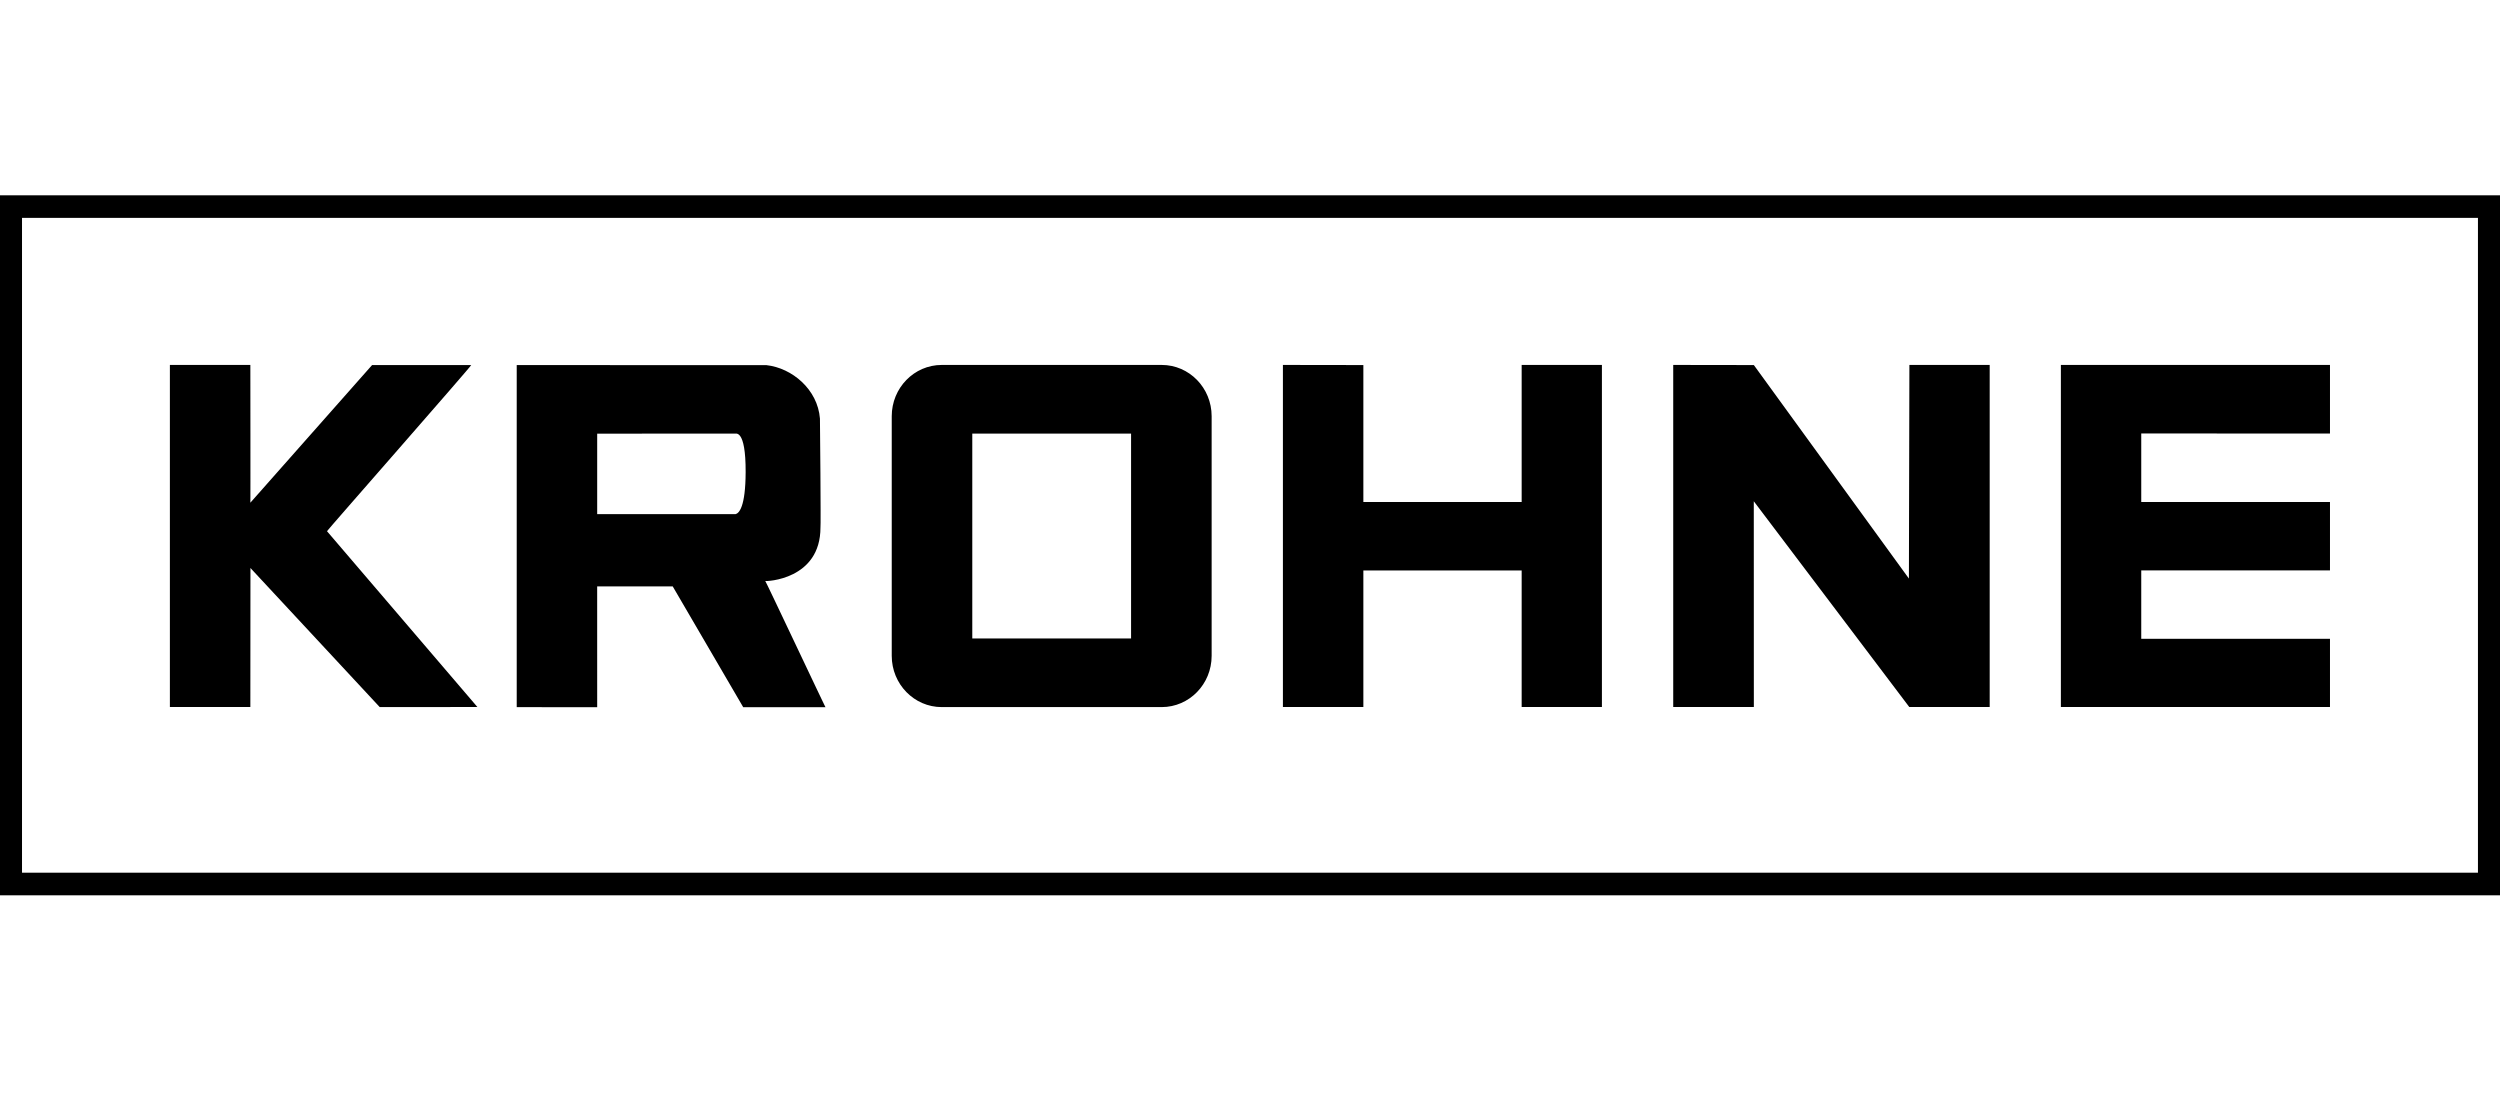
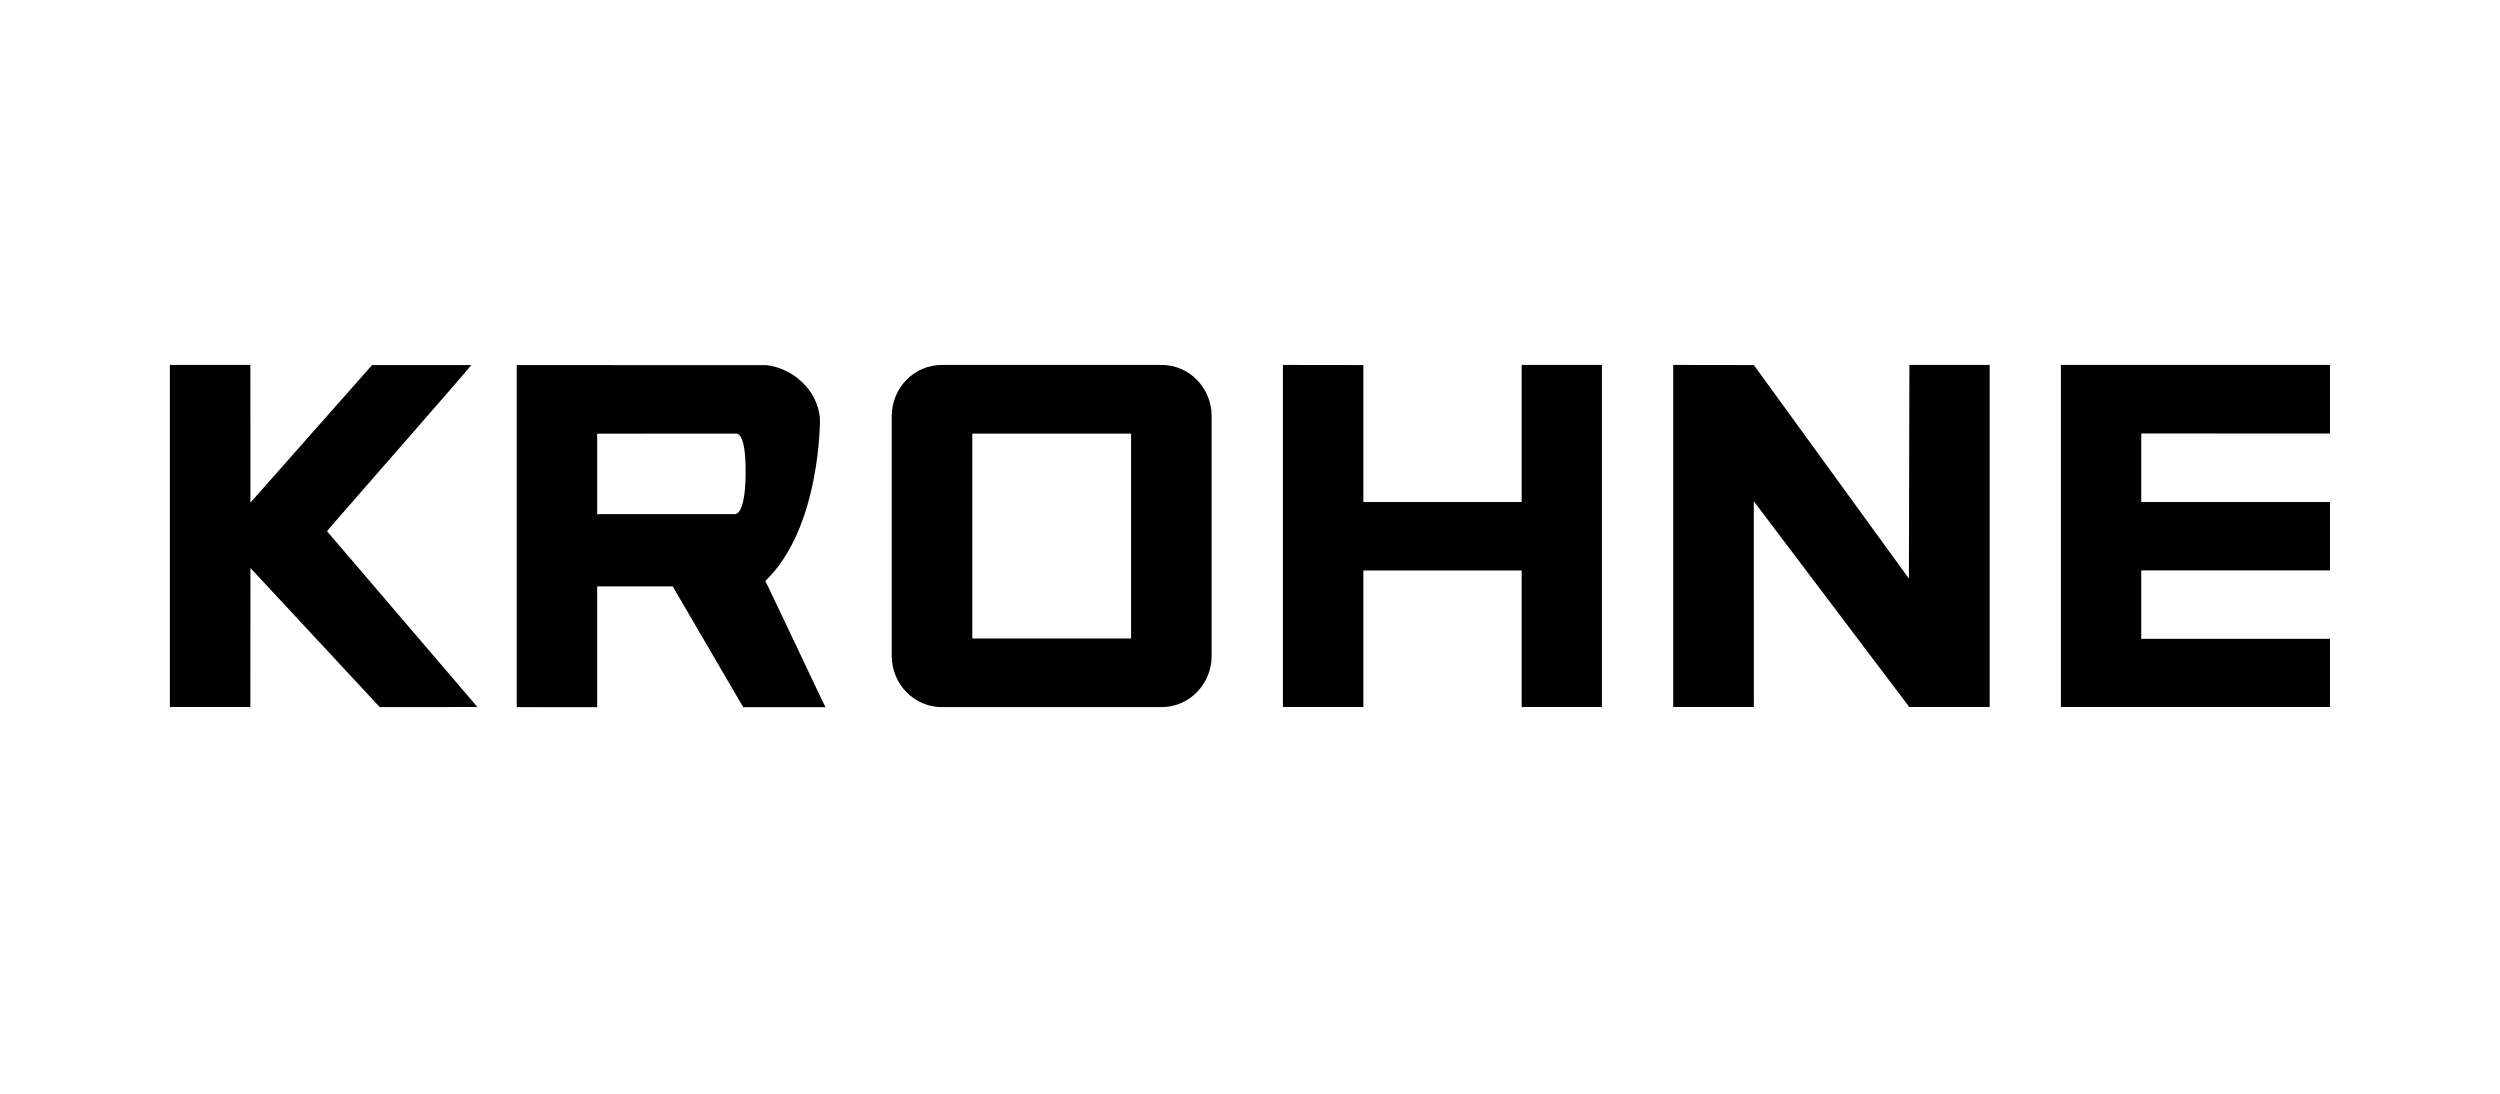
<svg xmlns="http://www.w3.org/2000/svg" width="128" height="56" viewBox="0 0 128 56" fill="none">
-   <path d="M128 10V45.84H0V10H128ZM126.871 11.155H1.127V44.682H126.871V11.155Z" fill="black" />
-   <path d="M12.818 18.685C12.818 18.685 12.828 25.777 12.818 25.739L19.051 18.691H24.126C24.148 18.734 16.721 27.189 16.742 27.197L24.443 36.199L19.442 36.203L12.823 29.082L12.818 36.198H8.698V18.686H12.818V18.685ZM77.909 25.701V18.685H82.018V36.199H77.909V29.207H69.804V36.199H65.685V18.685L69.804 18.691V25.702L77.909 25.701ZM97.736 29.623L97.761 18.685H101.872V36.199H97.755L89.794 25.664L89.797 36.199H85.669V18.685L89.797 18.691L97.736 29.623ZM109.632 22.194V25.701H119.295V29.206H109.632V32.707H119.295V36.197H105.517V18.686H119.295V22.197L109.632 22.194ZM39.182 29.747C39.217 29.772 42.016 29.69 42.008 26.998C42.033 27.023 41.986 21.446 41.981 21.432C41.864 19.936 40.557 18.842 39.239 18.695L26.456 18.692V36.206L30.576 36.209L30.575 30.024L34.443 30.023L38.053 36.209H42.266C42.27 36.255 39.2 29.735 39.182 29.747ZM38.177 24.17C38.171 25.963 37.837 26.277 37.664 26.323C37.661 26.326 30.576 26.323 30.576 26.323V22.203L37.634 22.2C37.641 22.23 38.185 21.906 38.177 24.17ZM59.478 18.685H48.217C46.804 18.685 45.657 19.86 45.657 21.31V33.578C45.657 35.028 46.804 36.203 48.217 36.203H59.478C60.892 36.203 62.036 35.028 62.036 33.578V21.31C62.036 19.86 60.892 18.685 59.478 18.685ZM57.911 32.688H49.781V22.199H57.911V32.69V32.688Z" fill="black" />
+   <path d="M12.818 18.685C12.818 18.685 12.828 25.777 12.818 25.739L19.051 18.691H24.126C24.148 18.734 16.721 27.189 16.742 27.197L24.443 36.199L19.442 36.203L12.823 29.082L12.818 36.198H8.698V18.686H12.818V18.685ZM77.909 25.701V18.685H82.018V36.199H77.909V29.207H69.804V36.199H65.685V18.685L69.804 18.691V25.702L77.909 25.701ZM97.736 29.623L97.761 18.685H101.872V36.199H97.755L89.794 25.664L89.797 36.199H85.669V18.685L89.797 18.691L97.736 29.623ZM109.632 22.194V25.701H119.295V29.206H109.632V32.707H119.295V36.197H105.517V18.686H119.295V22.197L109.632 22.194ZM39.182 29.747C42.033 27.023 41.986 21.446 41.981 21.432C41.864 19.936 40.557 18.842 39.239 18.695L26.456 18.692V36.206L30.576 36.209L30.575 30.024L34.443 30.023L38.053 36.209H42.266C42.27 36.255 39.2 29.735 39.182 29.747ZM38.177 24.17C38.171 25.963 37.837 26.277 37.664 26.323C37.661 26.326 30.576 26.323 30.576 26.323V22.203L37.634 22.2C37.641 22.23 38.185 21.906 38.177 24.17ZM59.478 18.685H48.217C46.804 18.685 45.657 19.86 45.657 21.31V33.578C45.657 35.028 46.804 36.203 48.217 36.203H59.478C60.892 36.203 62.036 35.028 62.036 33.578V21.31C62.036 19.86 60.892 18.685 59.478 18.685ZM57.911 32.688H49.781V22.199H57.911V32.69V32.688Z" fill="black" />
</svg>